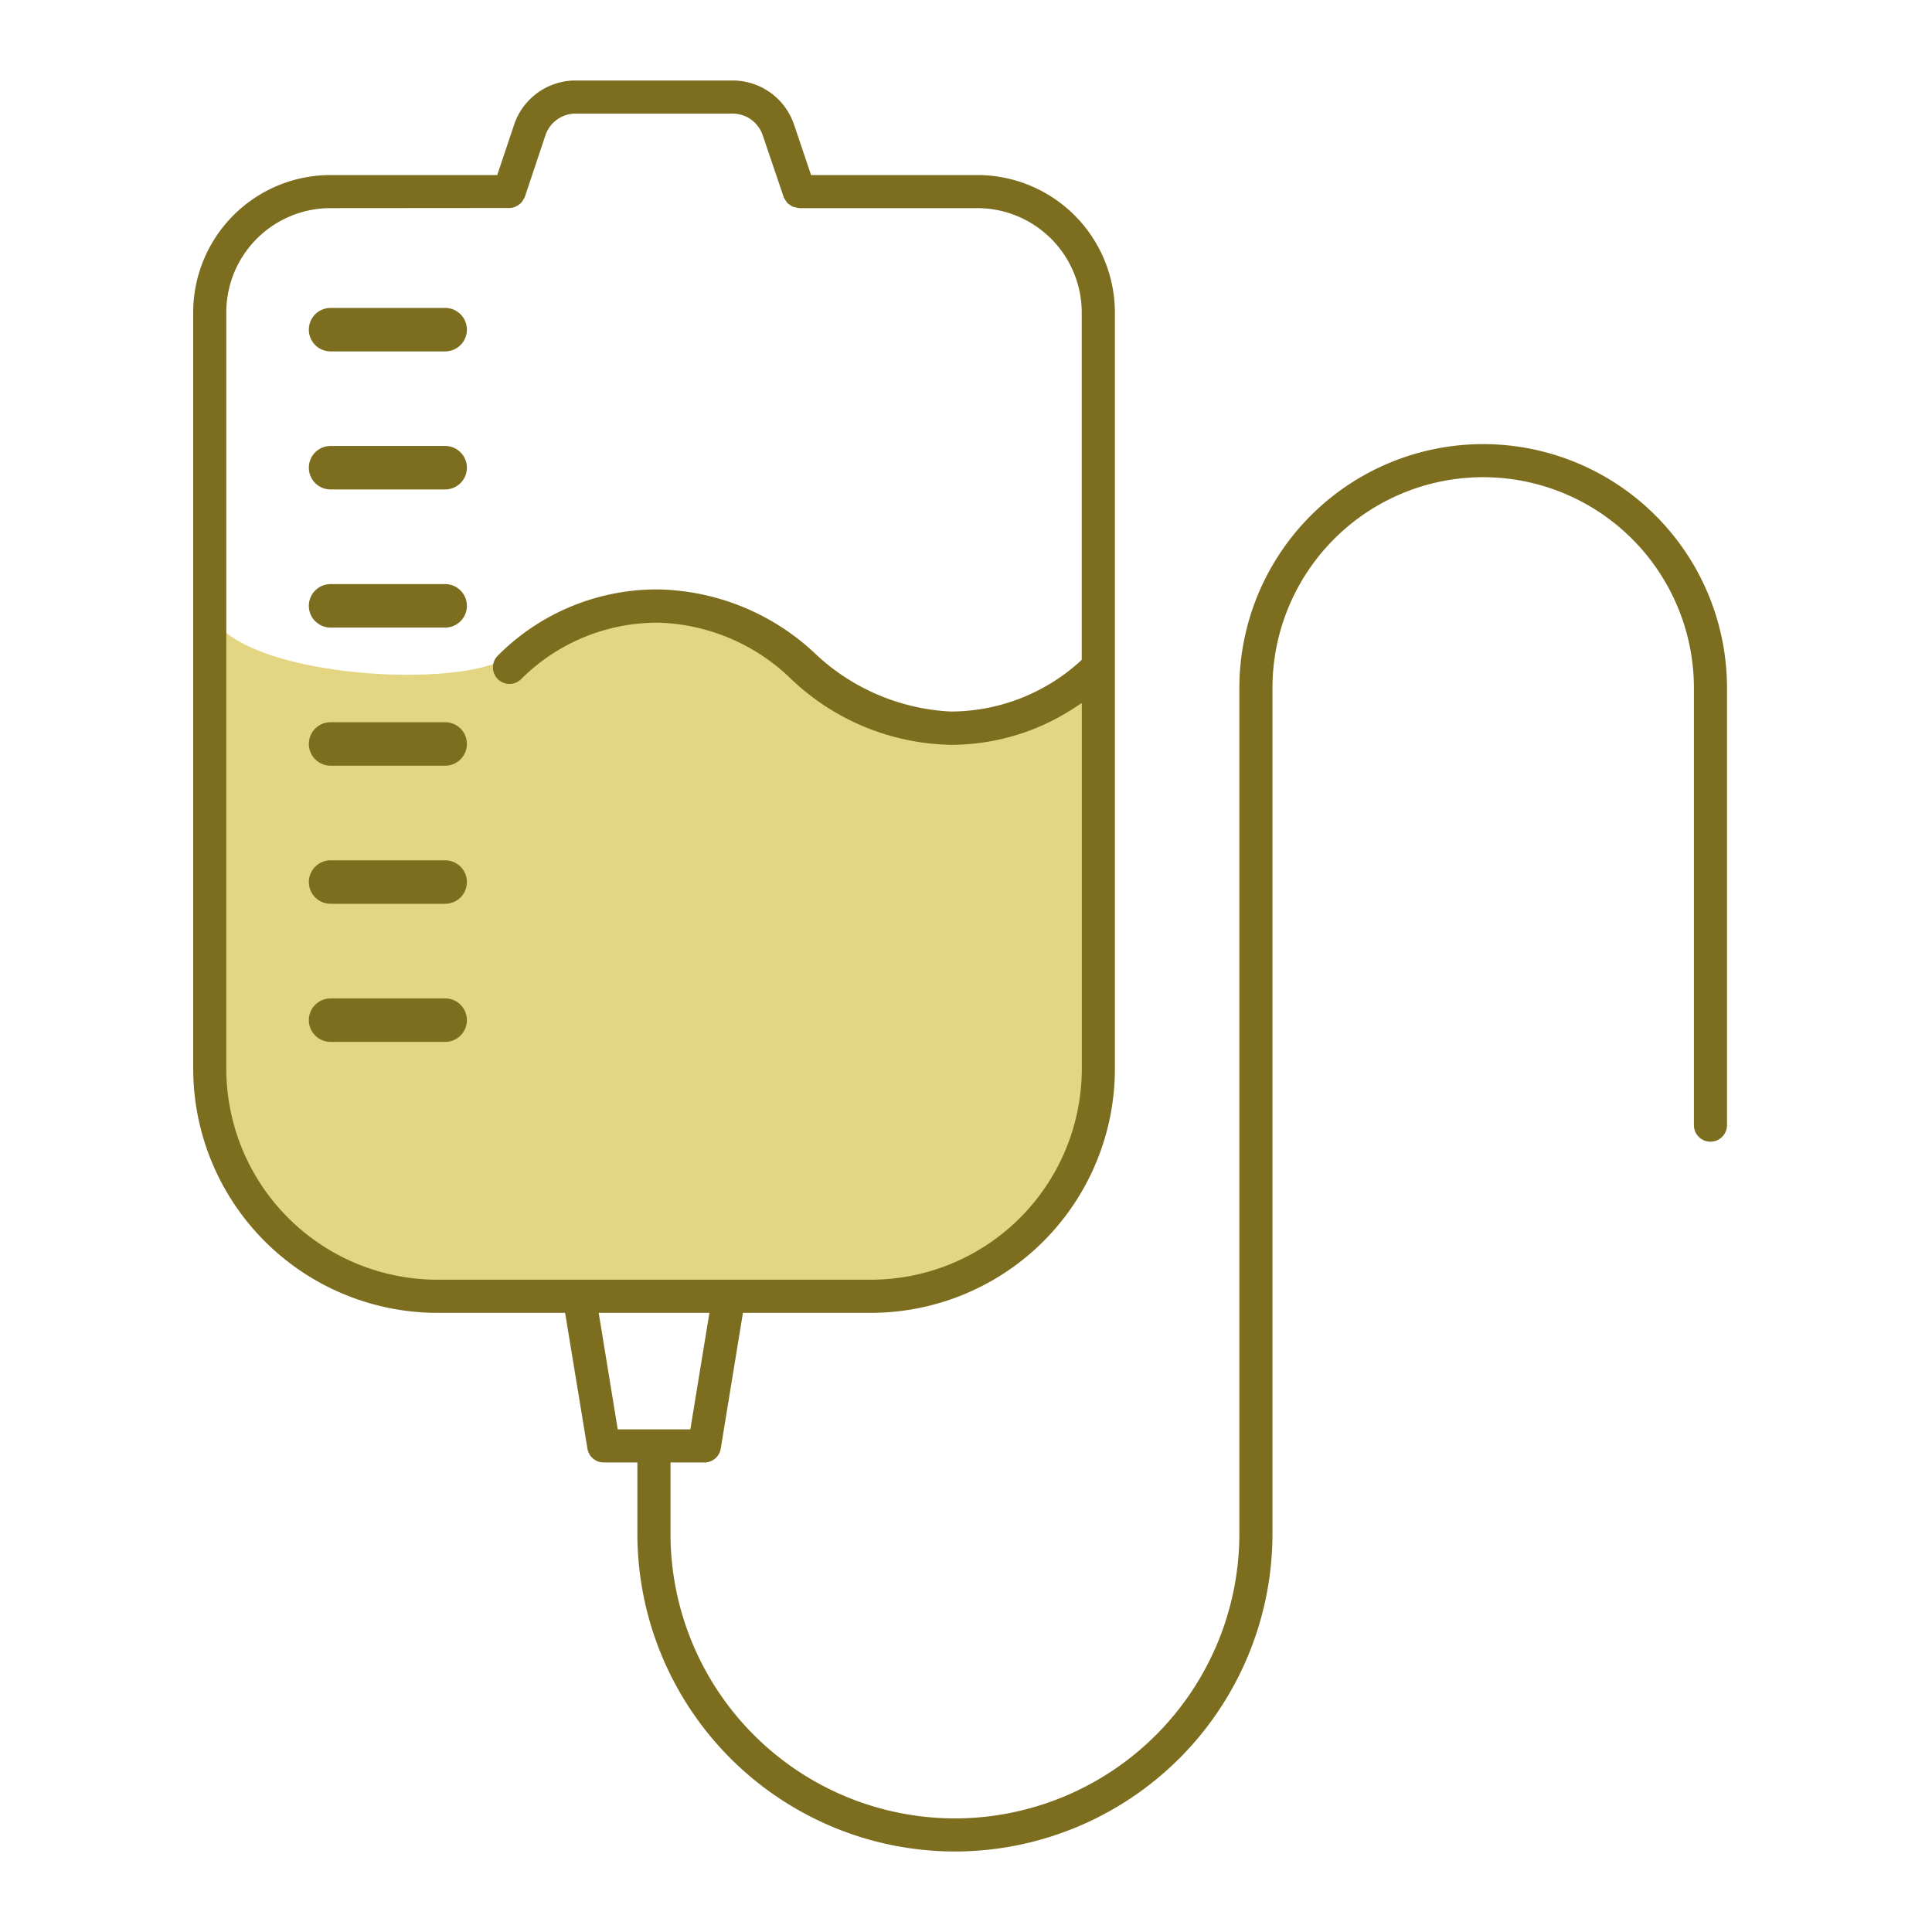
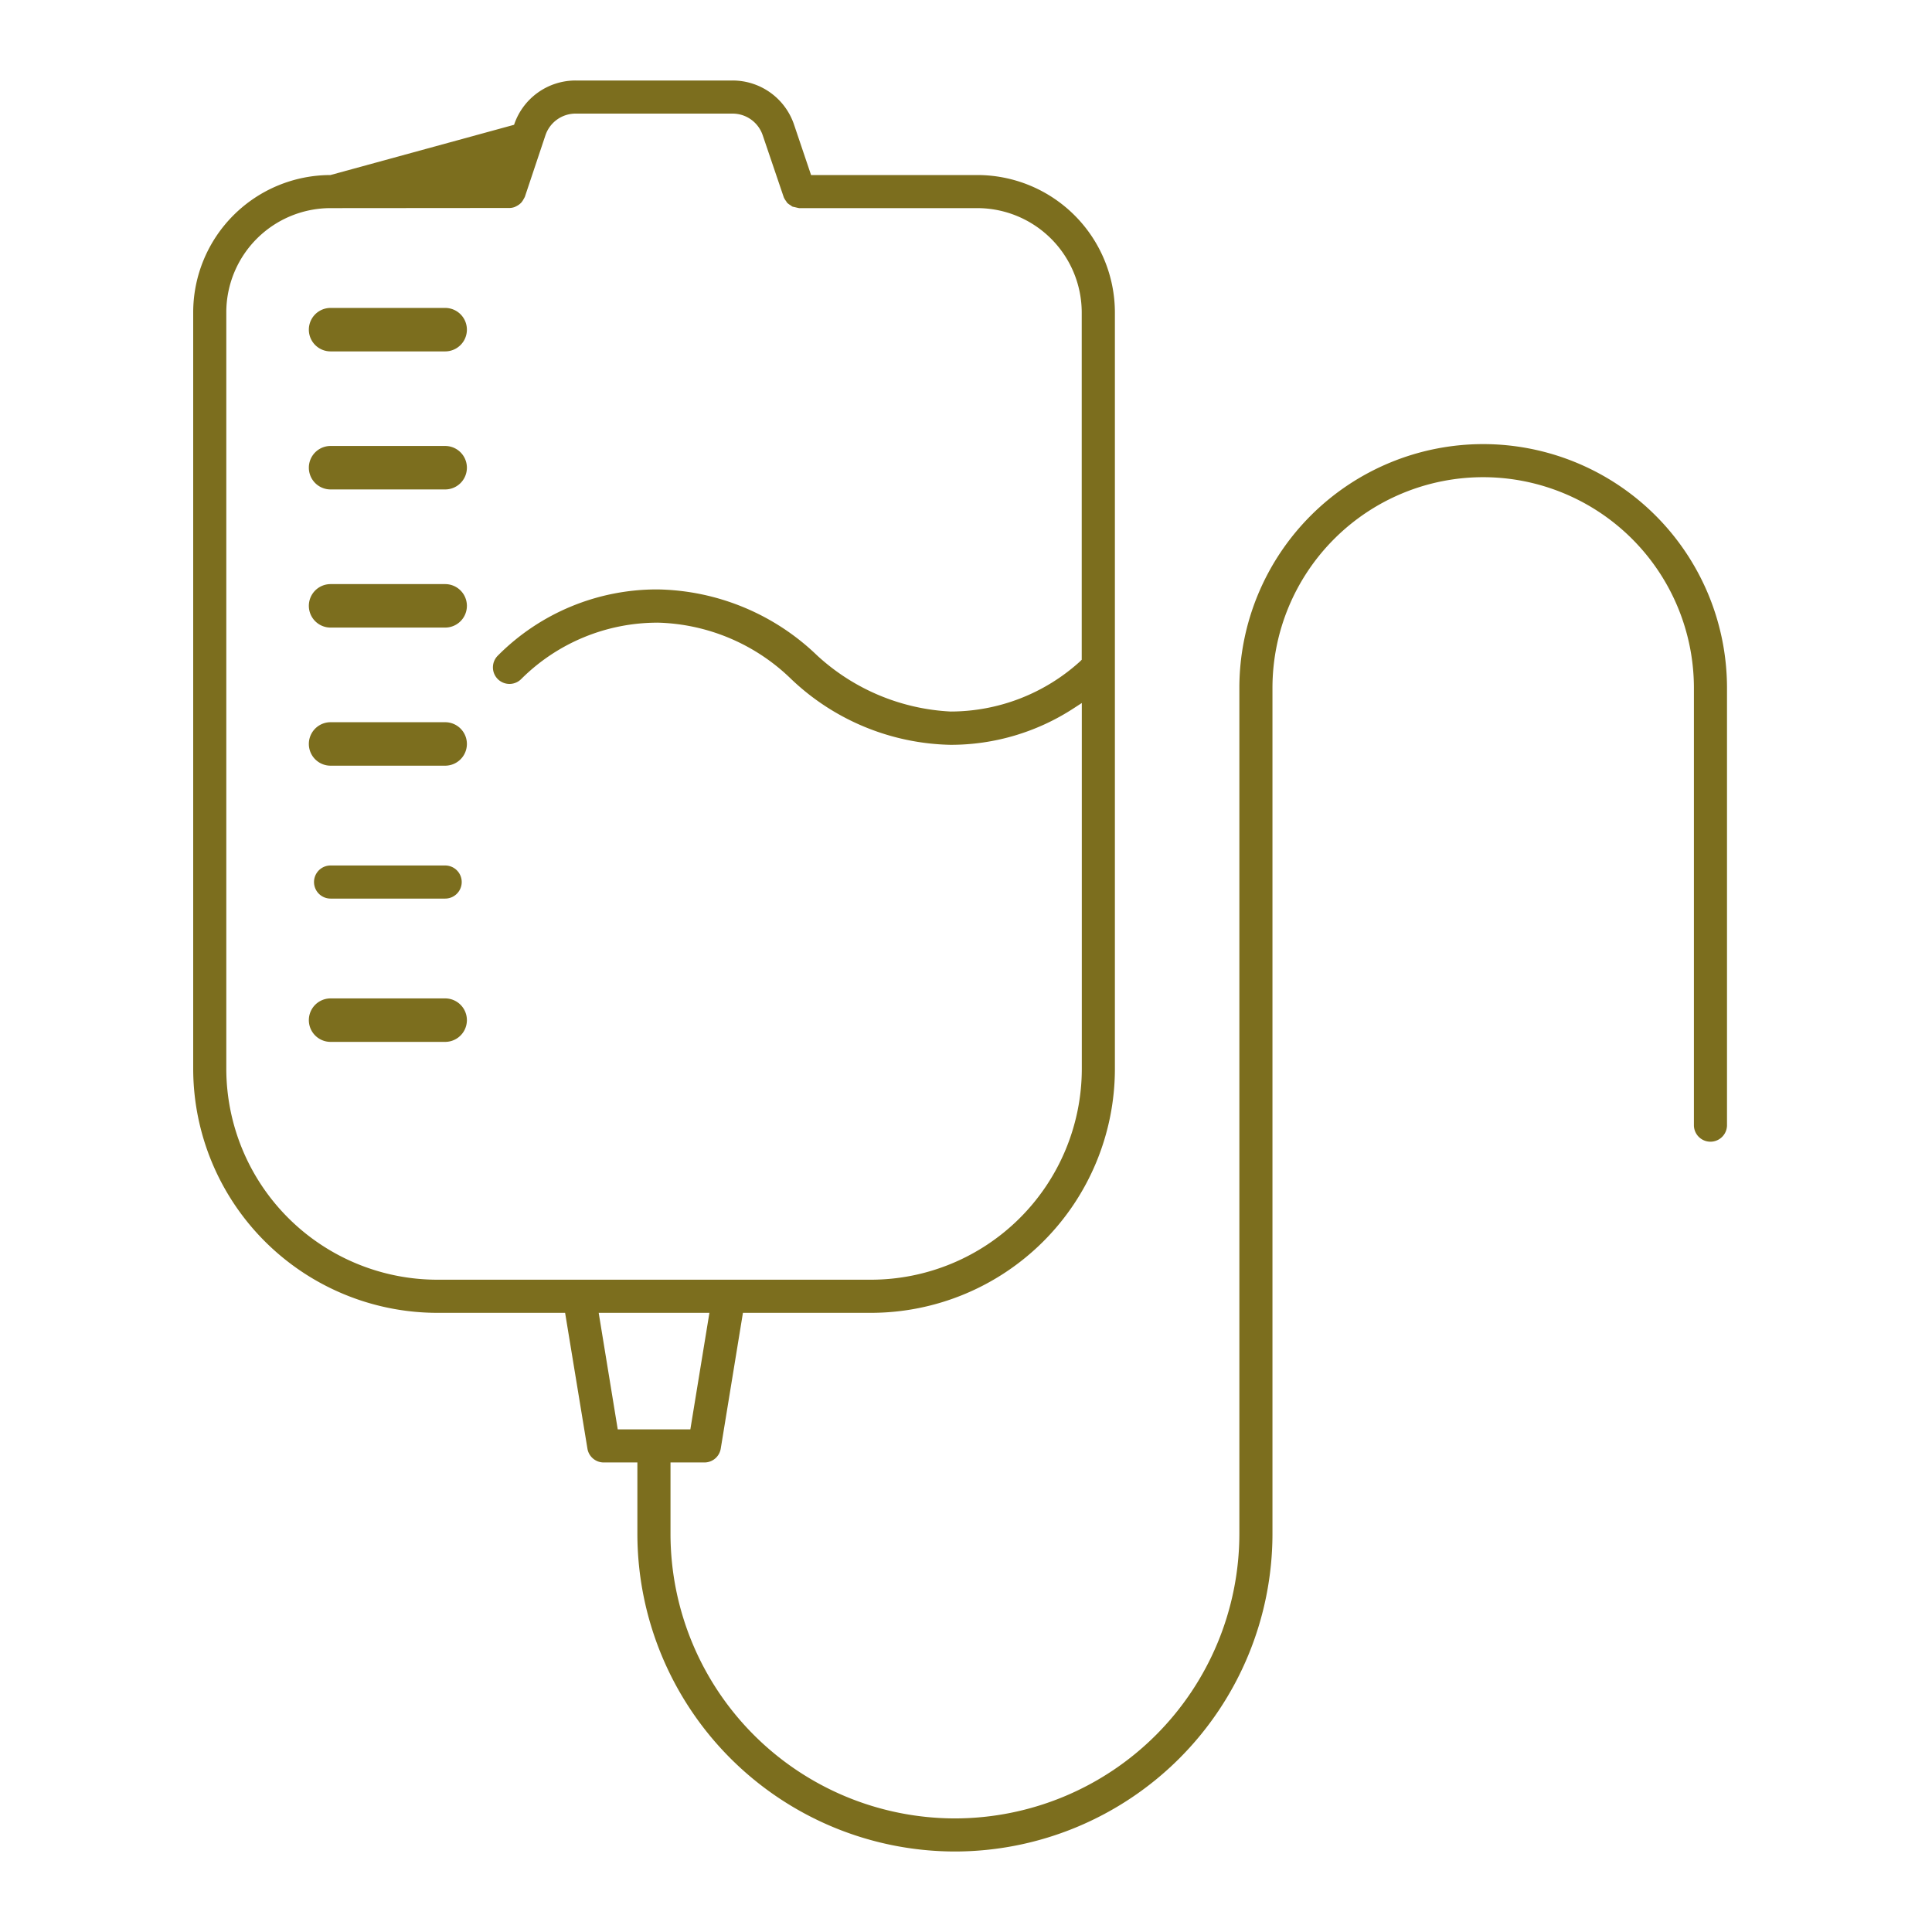
<svg xmlns="http://www.w3.org/2000/svg" width="120" height="120" viewBox="0 0 120 120">
  <defs>
    <clipPath id="a">
      <rect width="95.267" height="110" fill="none" />
    </clipPath>
  </defs>
  <g transform="translate(13021 14855)">
    <rect width="120" height="120" transform="translate(-13021 -14855)" fill="none" />
    <g transform="translate(-13009 -14850)">
      <g clip-path="url(#a)">
-         <path d="M18.988,36.112c-3.9,1.653-15.994.767-17.883-2.892,0,0-.59,28.329,0,30.926S5.357,74.388,13.381,75c.767.059,5.607.059,5.607.059l25.555.413s9.915-3.305,11.213-10.741.355-27.857.355-27.857a11.3,11.3,0,0,1-9.443,3.895c-5.9-.59-7.349-2.729-11.479-6.285-2.125-1.83-5.991-2.567-9.3-1.623a31.389,31.389,0,0,0-6.9,3.246" fill="#e3d582" />
-         <path d="M47.312,110A19.746,19.746,0,0,1,27.589,90.278V85.836H25.5a1.024,1.024,0,0,1-1.014-.861L23.1,76.543H15.159A15.176,15.176,0,0,1,0,61.385V14.4A8.536,8.536,0,0,1,8.525,5.872h10.36L19.93,2.751A4.027,4.027,0,0,1,23.752,0H33.5A4.027,4.027,0,0,1,37.32,2.742l1.057,3.13H48.709a8.548,8.548,0,0,1,8.539,8.539V61.4A15.162,15.162,0,0,1,42.1,76.543H34.145l-1.378,8.432a1.025,1.025,0,0,1-1.015.861H29.646v4.442a17.686,17.686,0,0,0,17.666,17.667A17.687,17.687,0,0,0,64.979,90.278V37.708A15.151,15.151,0,0,1,80.123,22.584,15.151,15.151,0,0,1,95.267,37.708V64.917a1.028,1.028,0,0,1-2.055,0V37.708A13.1,13.1,0,0,0,80.123,24.639,13.092,13.092,0,0,0,67.035,37.708v52.57A19.745,19.745,0,0,1,47.312,110M26.369,83.781h4.51l1.184-7.238H25.186Zm2.457-50.106a11.982,11.982,0,0,0-8.44,3.489,1.028,1.028,0,1,1-1.453-1.454,13.921,13.921,0,0,1,9.91-4.1,14.615,14.615,0,0,1,9.909,4.1,13.213,13.213,0,0,0,8.287,3.484,11.977,11.977,0,0,0,8.049-3.116l.1-.1V14.411a6.492,6.492,0,0,0-6.484-6.484H37.634c-.067-.011-.283-.064-.283-.064a.793.793,0,0,1-.146-.038l-.112-.08a1.132,1.132,0,0,1-.206-.154l-.063-.1a1.054,1.054,0,0,1-.145-.245L35.373,3.4A1.977,1.977,0,0,0,33.5,2.056h-9.75A1.976,1.976,0,0,0,21.879,3.4L20.6,7.225c-.029.059-.048.091-.066.122a1.36,1.36,0,0,1-.139.216.95.95,0,0,1-.112.108,1.06,1.06,0,0,1-.176.118l-.128.065a.992.992,0,0,1-.313.064l-11.14.009A6.477,6.477,0,0,0,2.056,14.4V61.385a13.117,13.117,0,0,0,13.1,13.1H42.09A13.111,13.111,0,0,0,55.193,61.4V38.665l-.5.325a13.975,13.975,0,0,1-7.658,2.272,14.765,14.765,0,0,1-9.909-4.1,12.318,12.318,0,0,0-8.3-3.489" fill="#7c6e1e" />
+         <path d="M47.312,110A19.746,19.746,0,0,1,27.589,90.278V85.836H25.5a1.024,1.024,0,0,1-1.014-.861L23.1,76.543H15.159A15.176,15.176,0,0,1,0,61.385V14.4A8.536,8.536,0,0,1,8.525,5.872L19.93,2.751A4.027,4.027,0,0,1,23.752,0H33.5A4.027,4.027,0,0,1,37.32,2.742l1.057,3.13H48.709a8.548,8.548,0,0,1,8.539,8.539V61.4A15.162,15.162,0,0,1,42.1,76.543H34.145l-1.378,8.432a1.025,1.025,0,0,1-1.015.861H29.646v4.442a17.686,17.686,0,0,0,17.666,17.667A17.687,17.687,0,0,0,64.979,90.278V37.708A15.151,15.151,0,0,1,80.123,22.584,15.151,15.151,0,0,1,95.267,37.708V64.917a1.028,1.028,0,0,1-2.055,0V37.708A13.1,13.1,0,0,0,80.123,24.639,13.092,13.092,0,0,0,67.035,37.708v52.57A19.745,19.745,0,0,1,47.312,110M26.369,83.781h4.51l1.184-7.238H25.186Zm2.457-50.106a11.982,11.982,0,0,0-8.44,3.489,1.028,1.028,0,1,1-1.453-1.454,13.921,13.921,0,0,1,9.91-4.1,14.615,14.615,0,0,1,9.909,4.1,13.213,13.213,0,0,0,8.287,3.484,11.977,11.977,0,0,0,8.049-3.116l.1-.1V14.411a6.492,6.492,0,0,0-6.484-6.484H37.634c-.067-.011-.283-.064-.283-.064a.793.793,0,0,1-.146-.038l-.112-.08a1.132,1.132,0,0,1-.206-.154l-.063-.1a1.054,1.054,0,0,1-.145-.245L35.373,3.4A1.977,1.977,0,0,0,33.5,2.056h-9.75A1.976,1.976,0,0,0,21.879,3.4L20.6,7.225c-.029.059-.048.091-.066.122a1.36,1.36,0,0,1-.139.216.95.95,0,0,1-.112.108,1.06,1.06,0,0,1-.176.118l-.128.065a.992.992,0,0,1-.313.064l-11.14.009A6.477,6.477,0,0,0,2.056,14.4V61.385a13.117,13.117,0,0,0,13.1,13.1H42.09A13.111,13.111,0,0,0,55.193,61.4V38.665l-.5.325a13.975,13.975,0,0,1-7.658,2.272,14.765,14.765,0,0,1-9.909-4.1,12.318,12.318,0,0,0-8.3-3.489" fill="#7c6e1e" />
        <path d="M15.65,14.126H8.533a1.35,1.35,0,1,0,0,2.7H15.65a1.35,1.35,0,0,0,0-2.7" fill="#7c6e1e" />
        <path d="M8.532,16.5a1.028,1.028,0,0,1,0-2.056H15.65a1.028,1.028,0,0,1,0,2.056Z" fill="#7c6e1e" />
        <path d="M15.65,22.7H8.533a1.35,1.35,0,1,0,0,2.7H15.65a1.35,1.35,0,0,0,0-2.7" fill="#7c6e1e" />
        <path d="M8.532,25.08a1.028,1.028,0,0,1,0-2.055H15.65a1.028,1.028,0,1,1,0,2.055Z" fill="#7c6e1e" />
        <path d="M15.65,31.28H8.533a1.349,1.349,0,1,0,0,2.7H15.65a1.349,1.349,0,0,0,0-2.7" fill="#7c6e1e" />
        <path d="M8.532,33.657a1.028,1.028,0,0,1,0-2.055H15.65a1.028,1.028,0,1,1,0,2.055Z" fill="#7c6e1e" />
        <path d="M15.65,39.858H8.533a1.349,1.349,0,1,0,0,2.7H15.65a1.349,1.349,0,0,0,0-2.7" fill="#7c6e1e" />
        <path d="M8.532,42.235a1.028,1.028,0,0,1,0-2.055H15.65a1.028,1.028,0,1,1,0,2.055Z" fill="#7c6e1e" />
-         <path d="M15.65,48.436H8.533a1.349,1.349,0,1,0,0,2.7H15.65a1.349,1.349,0,0,0,0-2.7" fill="#7c6e1e" />
        <path d="M8.532,50.813a1.028,1.028,0,0,1,0-2.056H15.65a1.028,1.028,0,1,1,0,2.056Z" fill="#7c6e1e" />
        <path d="M15.65,57.013H8.533a1.35,1.35,0,1,0,0,2.7H15.65a1.35,1.35,0,0,0,0-2.7" fill="#7c6e1e" />
        <path d="M8.532,59.39a1.028,1.028,0,0,1,0-2.056H15.65a1.028,1.028,0,1,1,0,2.056Z" fill="#7c6e1e" />
      </g>
    </g>
  </g>
</svg>